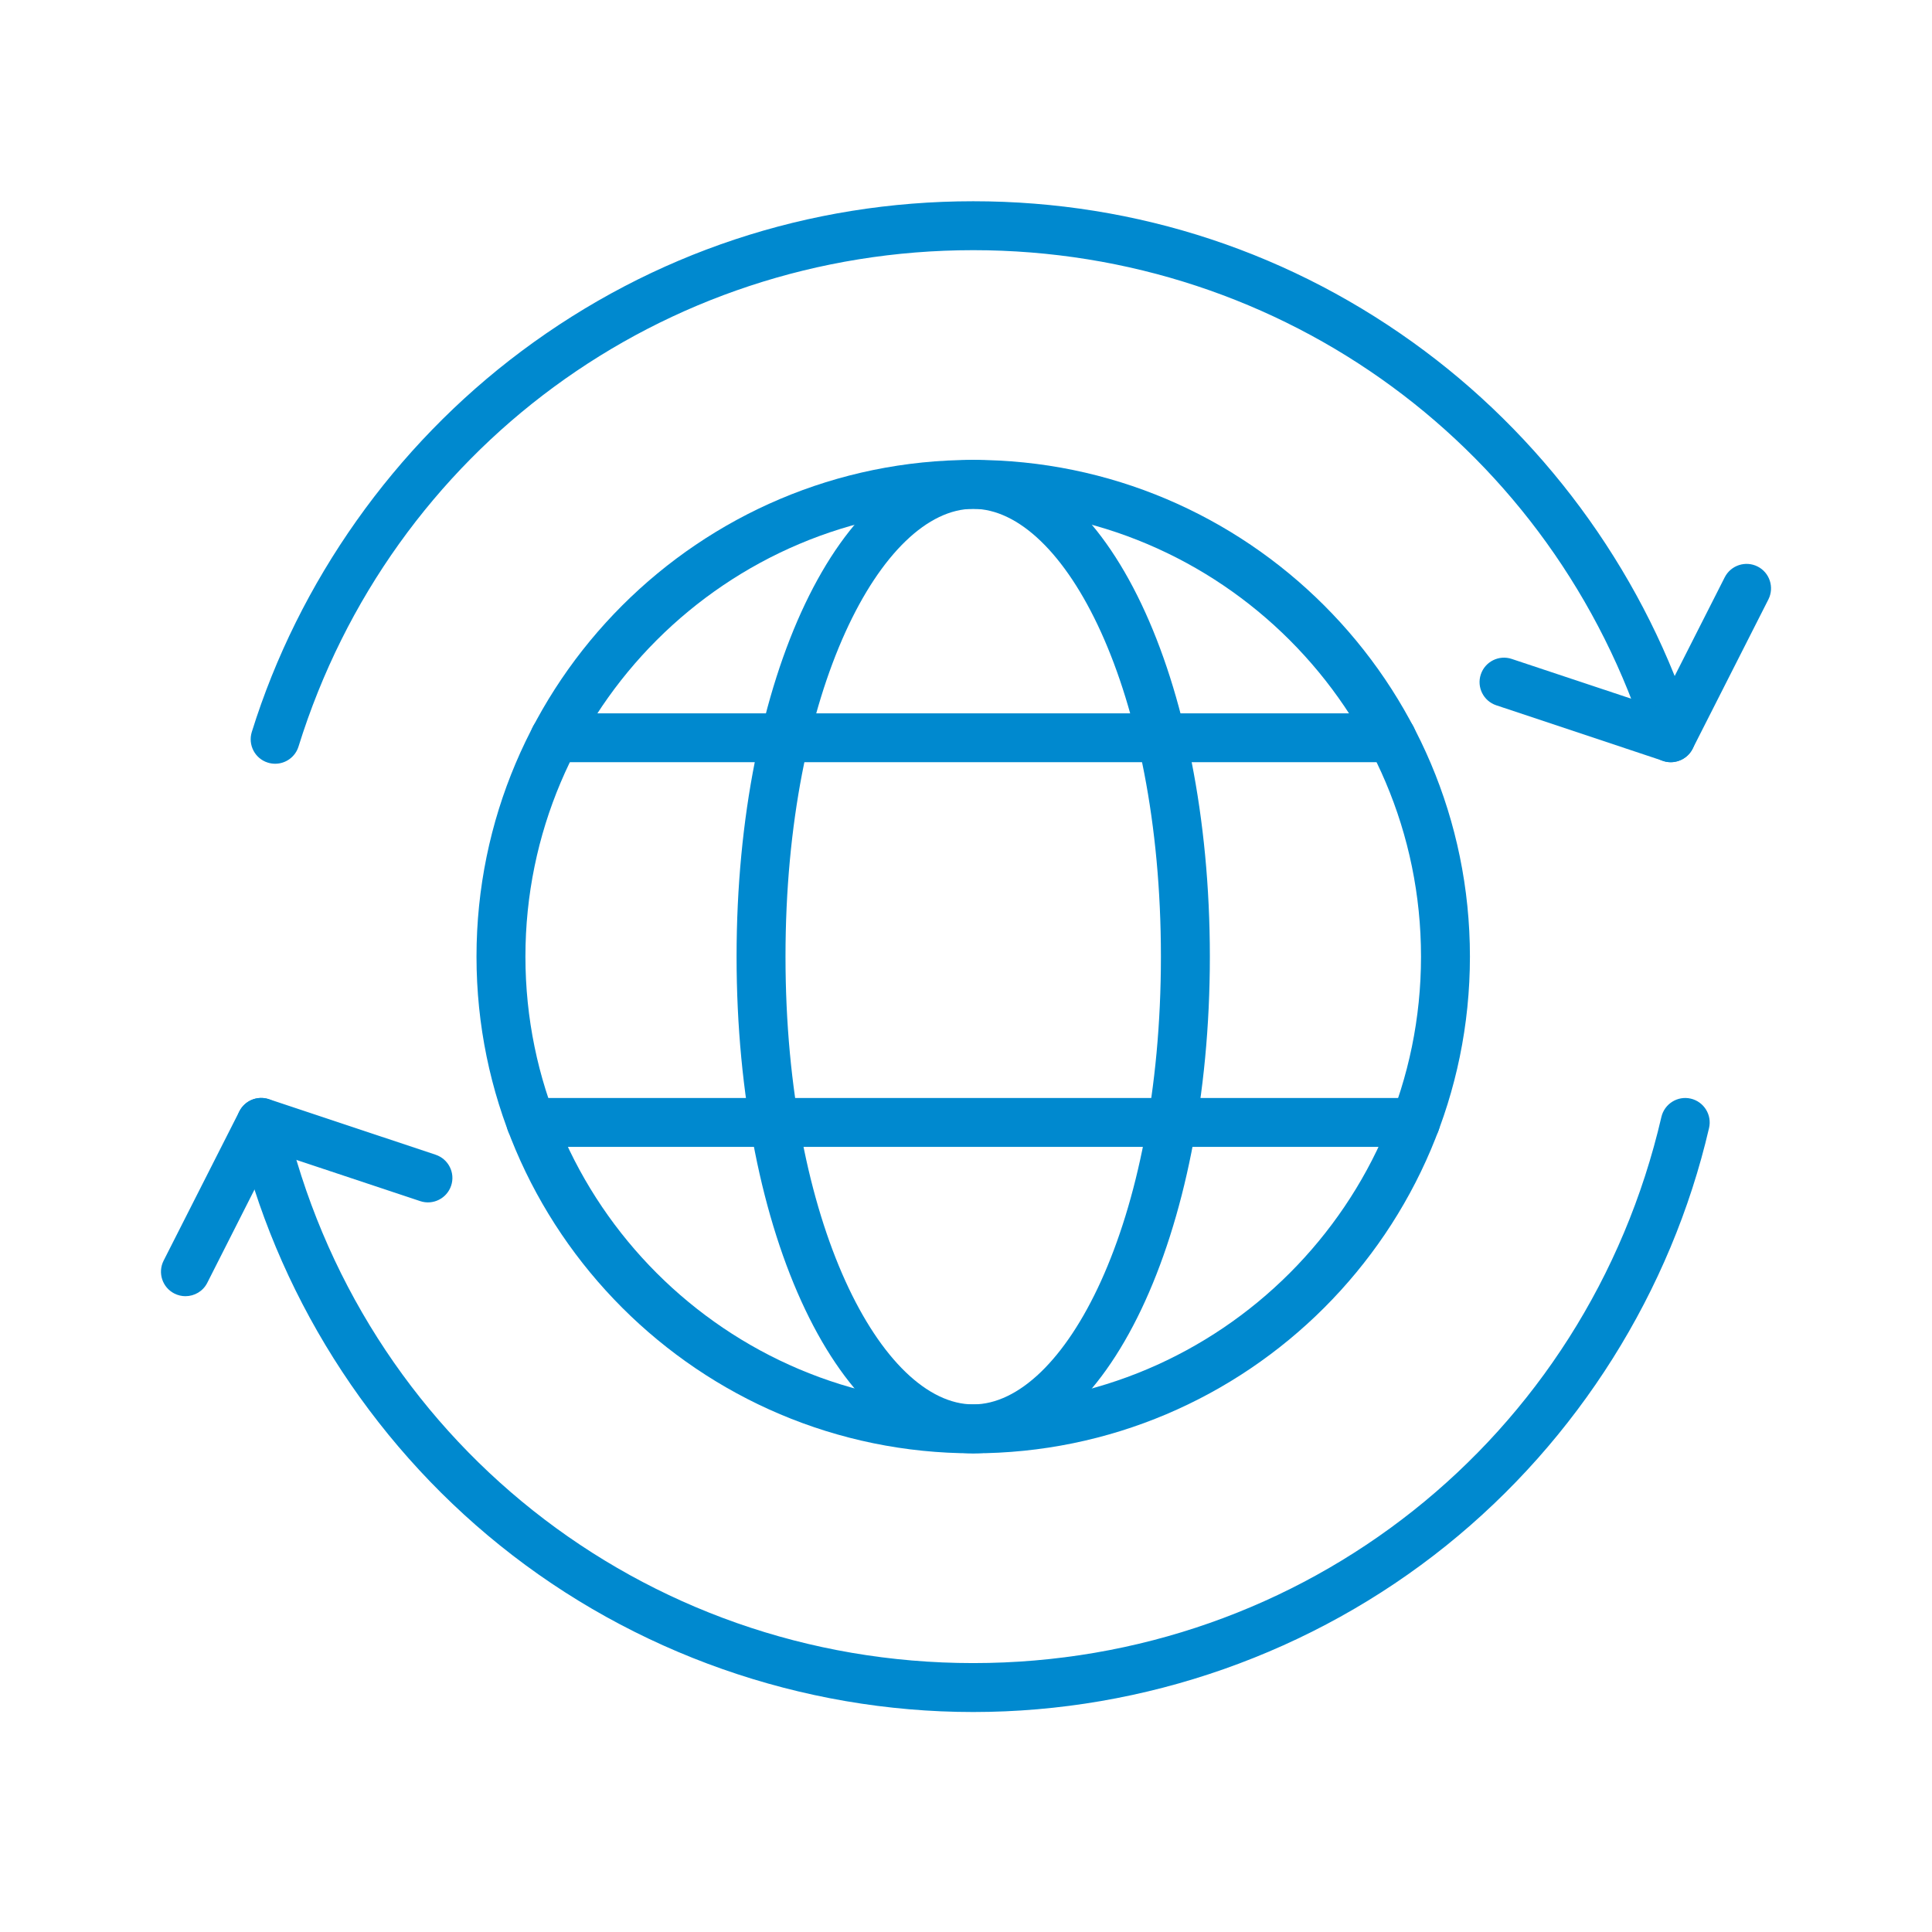
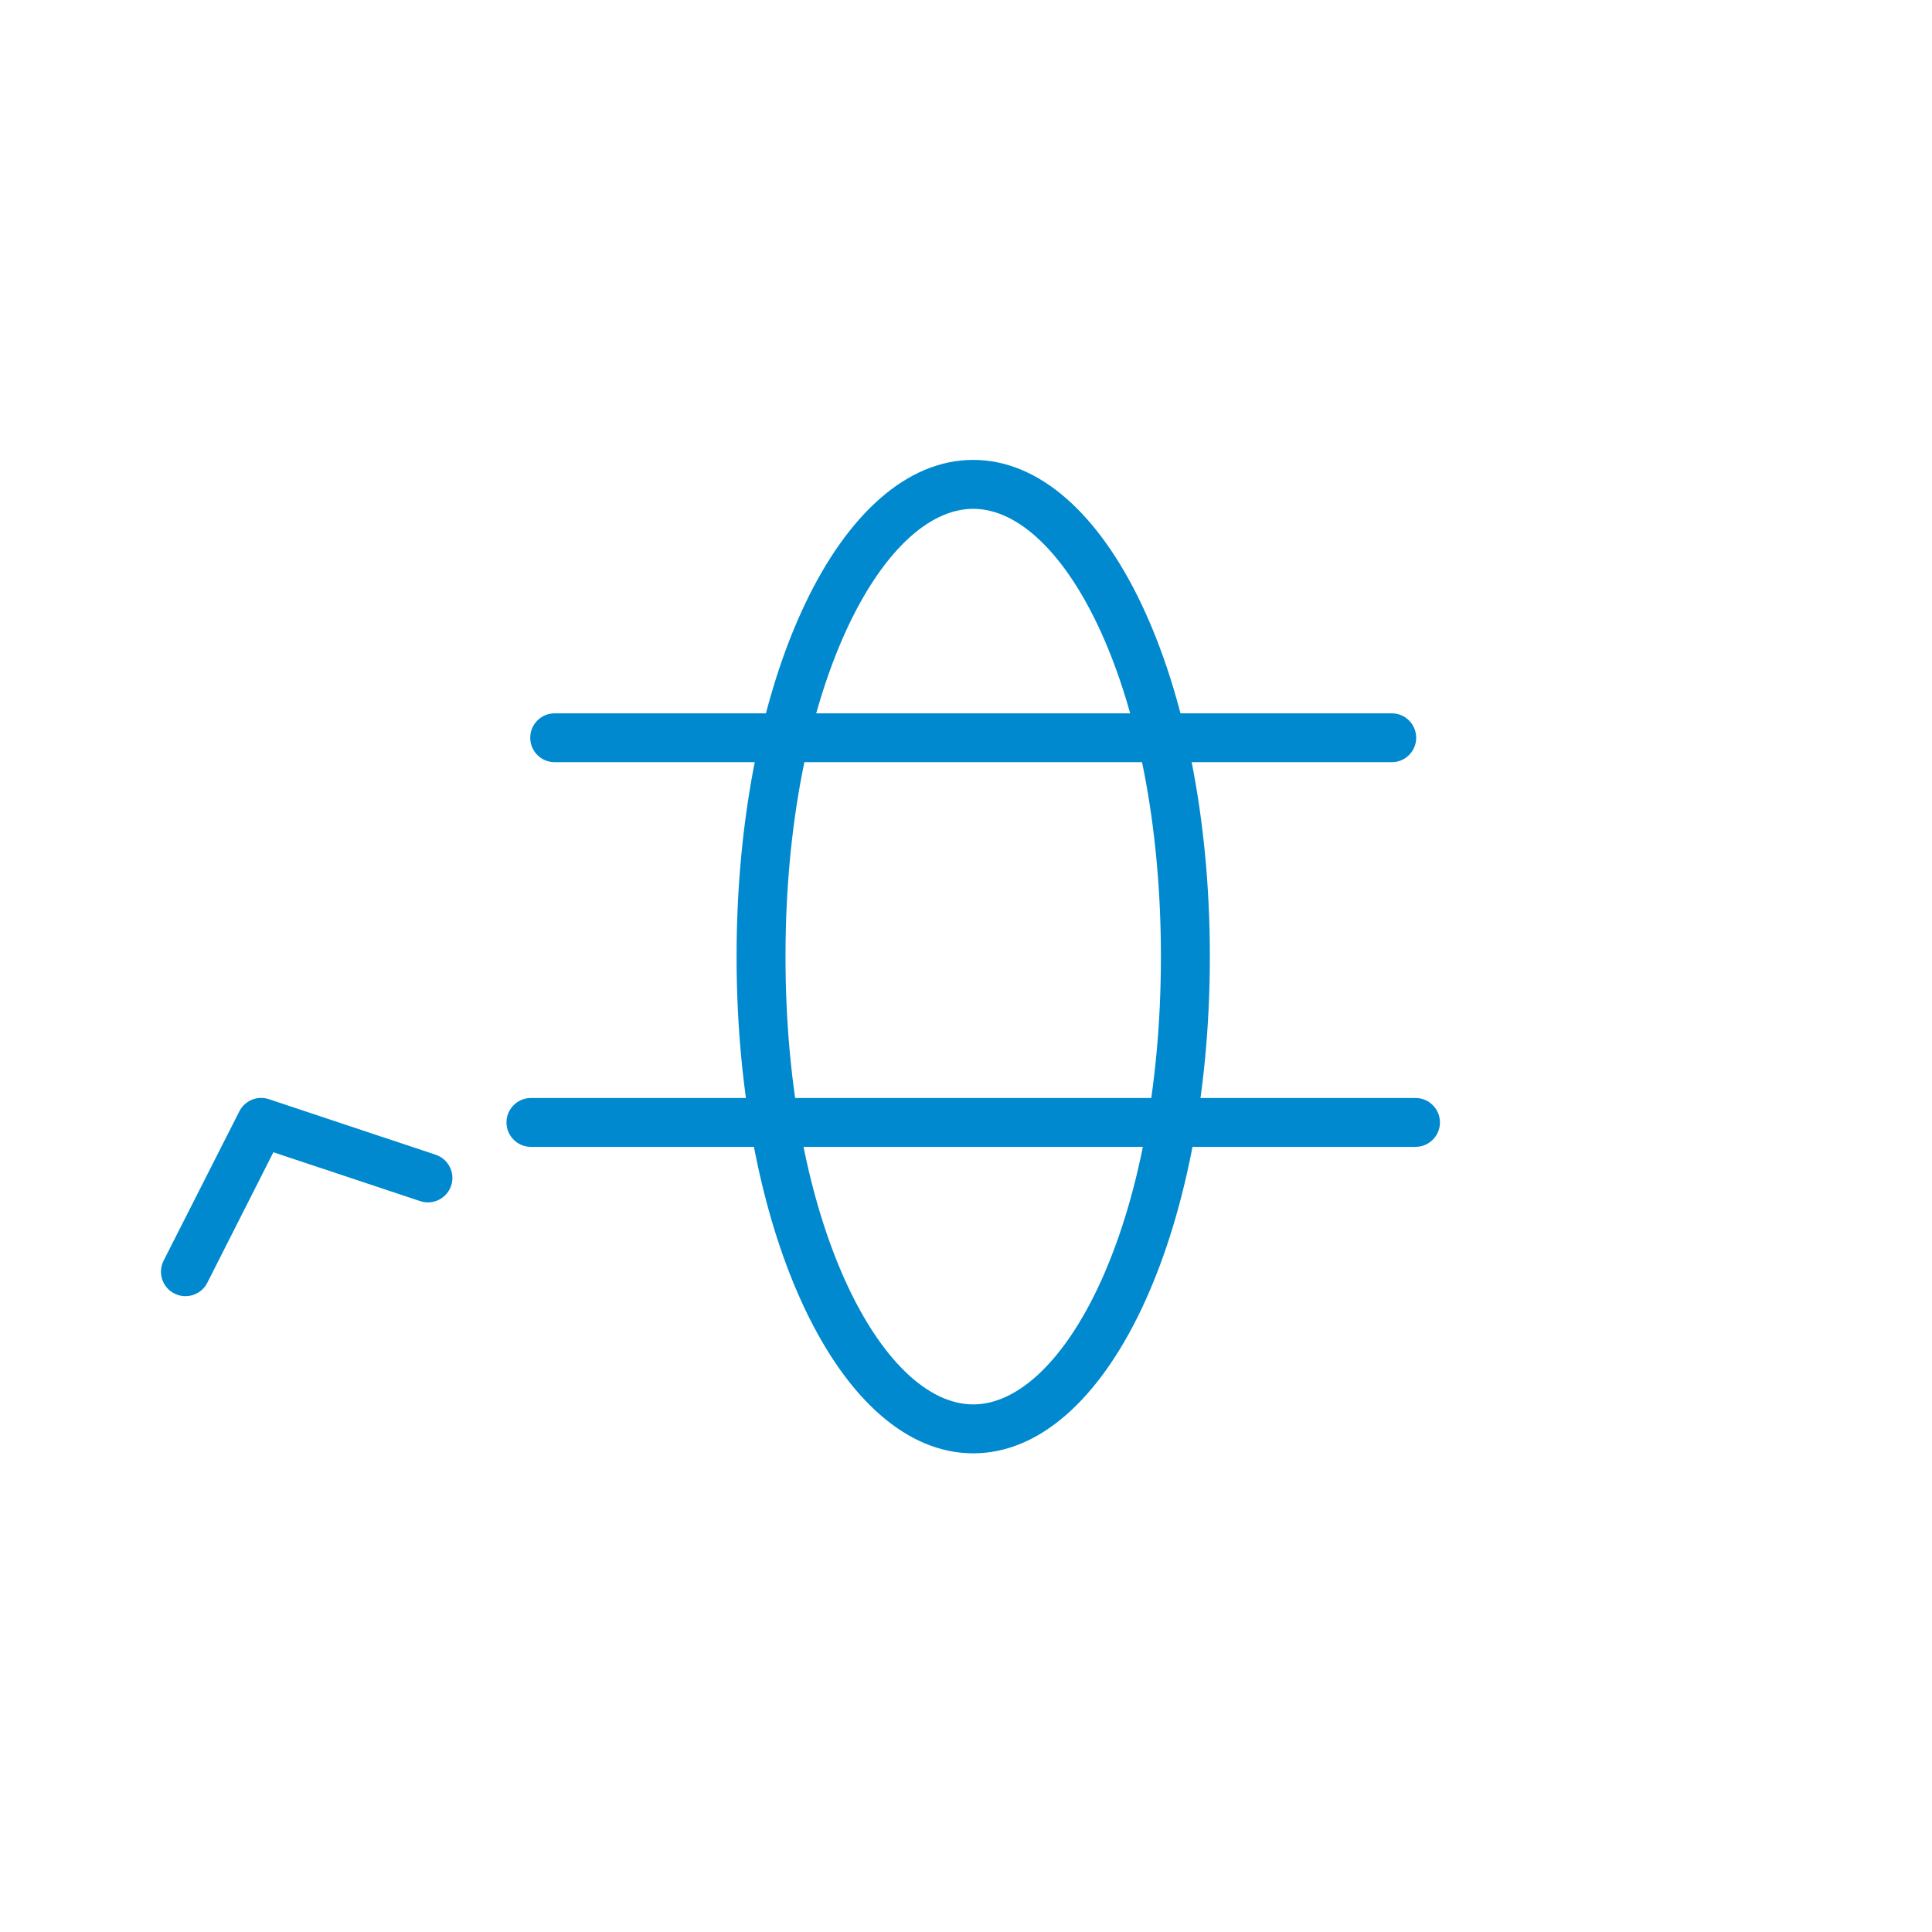
<svg xmlns="http://www.w3.org/2000/svg" width="96" height="96" viewBox="0 0 96 96" fill="none">
  <g clip-path="url(#clip0)">
-     <path d="M48.358 72.215C34.75 72.215 23.677 61.144 23.677 47.533C23.677 33.925 34.747 22.852 48.358 22.852C61.966 22.852 73.04 33.922 73.04 47.533C73.04 61.144 61.966 72.215 48.358 72.215ZM48.358 25.283C36.088 25.283 26.108 35.263 26.108 47.533C26.108 59.803 36.088 69.784 48.358 69.784C60.626 69.784 70.609 59.803 70.609 47.533C70.609 35.266 60.629 25.283 48.358 25.283Z" fill="#0089CF" />
    <path d="M48.358 72.215C41.764 72.215 36.6 61.374 36.6 47.533C36.6 33.695 41.764 22.852 48.358 22.852C54.952 22.852 60.117 33.692 60.117 47.533C60.117 61.374 54.952 72.215 48.358 72.215ZM48.358 25.283C43.853 25.283 39.031 34.224 39.031 47.533C39.031 60.842 43.853 69.784 48.358 69.784C52.864 69.784 57.685 60.842 57.685 47.533C57.685 34.224 52.864 25.283 48.358 25.283Z" fill="#0089CF" />
    <path d="M69.156 37.873H27.561C26.89 37.873 26.347 37.33 26.347 36.659C26.347 35.989 26.89 35.445 27.561 35.445H69.156C69.826 35.445 70.37 35.989 70.37 36.659C70.37 37.33 69.826 37.873 69.156 37.873Z" fill="#0089CF" />
    <path d="M70.335 56.987H26.381C25.711 56.987 25.167 56.443 25.167 55.773C25.167 55.102 25.711 54.559 26.381 54.559H70.335C71.006 54.559 71.55 55.102 71.55 55.773C71.55 56.443 71.006 56.987 70.335 56.987Z" fill="#0089CF" />
-     <path d="M48.358 85.069C39.828 85.069 31.479 82.132 24.848 76.795C18.314 71.539 13.679 64.171 11.795 56.049C11.642 55.396 12.051 54.743 12.704 54.59C13.357 54.441 14.01 54.847 14.163 55.5C17.868 71.478 31.931 82.638 48.358 82.638C64.786 82.638 78.849 71.478 82.554 55.5C82.707 54.847 83.36 54.438 84.013 54.59C84.666 54.743 85.074 55.396 84.922 56.049C83.037 64.171 78.403 71.539 71.869 76.795C65.237 82.129 56.889 85.069 48.358 85.069Z" fill="#0089CF" />
-     <path d="M13.674 37.95C13.553 37.95 13.432 37.932 13.311 37.895C12.669 37.697 12.313 37.015 12.511 36.373C14.839 28.893 19.591 22.175 25.901 17.457C32.426 12.578 40.191 10 48.358 10C56.512 10 64.268 12.569 70.784 17.434C77.085 22.135 81.841 28.833 84.18 36.295C84.381 36.937 84.024 37.619 83.382 37.818C82.741 38.019 82.059 37.662 81.861 37.02C77.249 22.313 63.788 12.431 48.358 12.431C32.895 12.431 19.422 22.342 14.833 37.095C14.672 37.616 14.191 37.95 13.674 37.95Z" fill="#0089CF" />
    <path d="M9.214 64.407C9.03 64.407 8.84 64.364 8.665 64.275C8.066 63.973 7.827 63.239 8.13 62.641L11.893 55.221C12.166 54.683 12.79 54.427 13.36 54.617L21.648 57.379C22.284 57.592 22.63 58.279 22.417 58.915C22.204 59.551 21.516 59.896 20.88 59.683L13.584 57.255L10.299 63.743C10.086 64.166 9.657 64.407 9.214 64.407Z" fill="#0089CF" />
-     <path d="M83.02 37.872C82.893 37.872 82.764 37.852 82.637 37.808L74.349 35.046C73.713 34.834 73.368 34.146 73.581 33.51C73.793 32.874 74.481 32.529 75.117 32.742L82.413 35.17L85.701 28.685C86.006 28.087 86.737 27.848 87.335 28.15C87.934 28.452 88.173 29.186 87.871 29.784L84.107 37.204C83.892 37.624 83.466 37.872 83.02 37.872Z" fill="#0089CF" />
  </g>
  <defs>
    <clipPath id="clip0">
      <rect width="80" height="75.069" fill="white" transform="translate(8 10)" />
    </clipPath>
  </defs>
</svg>